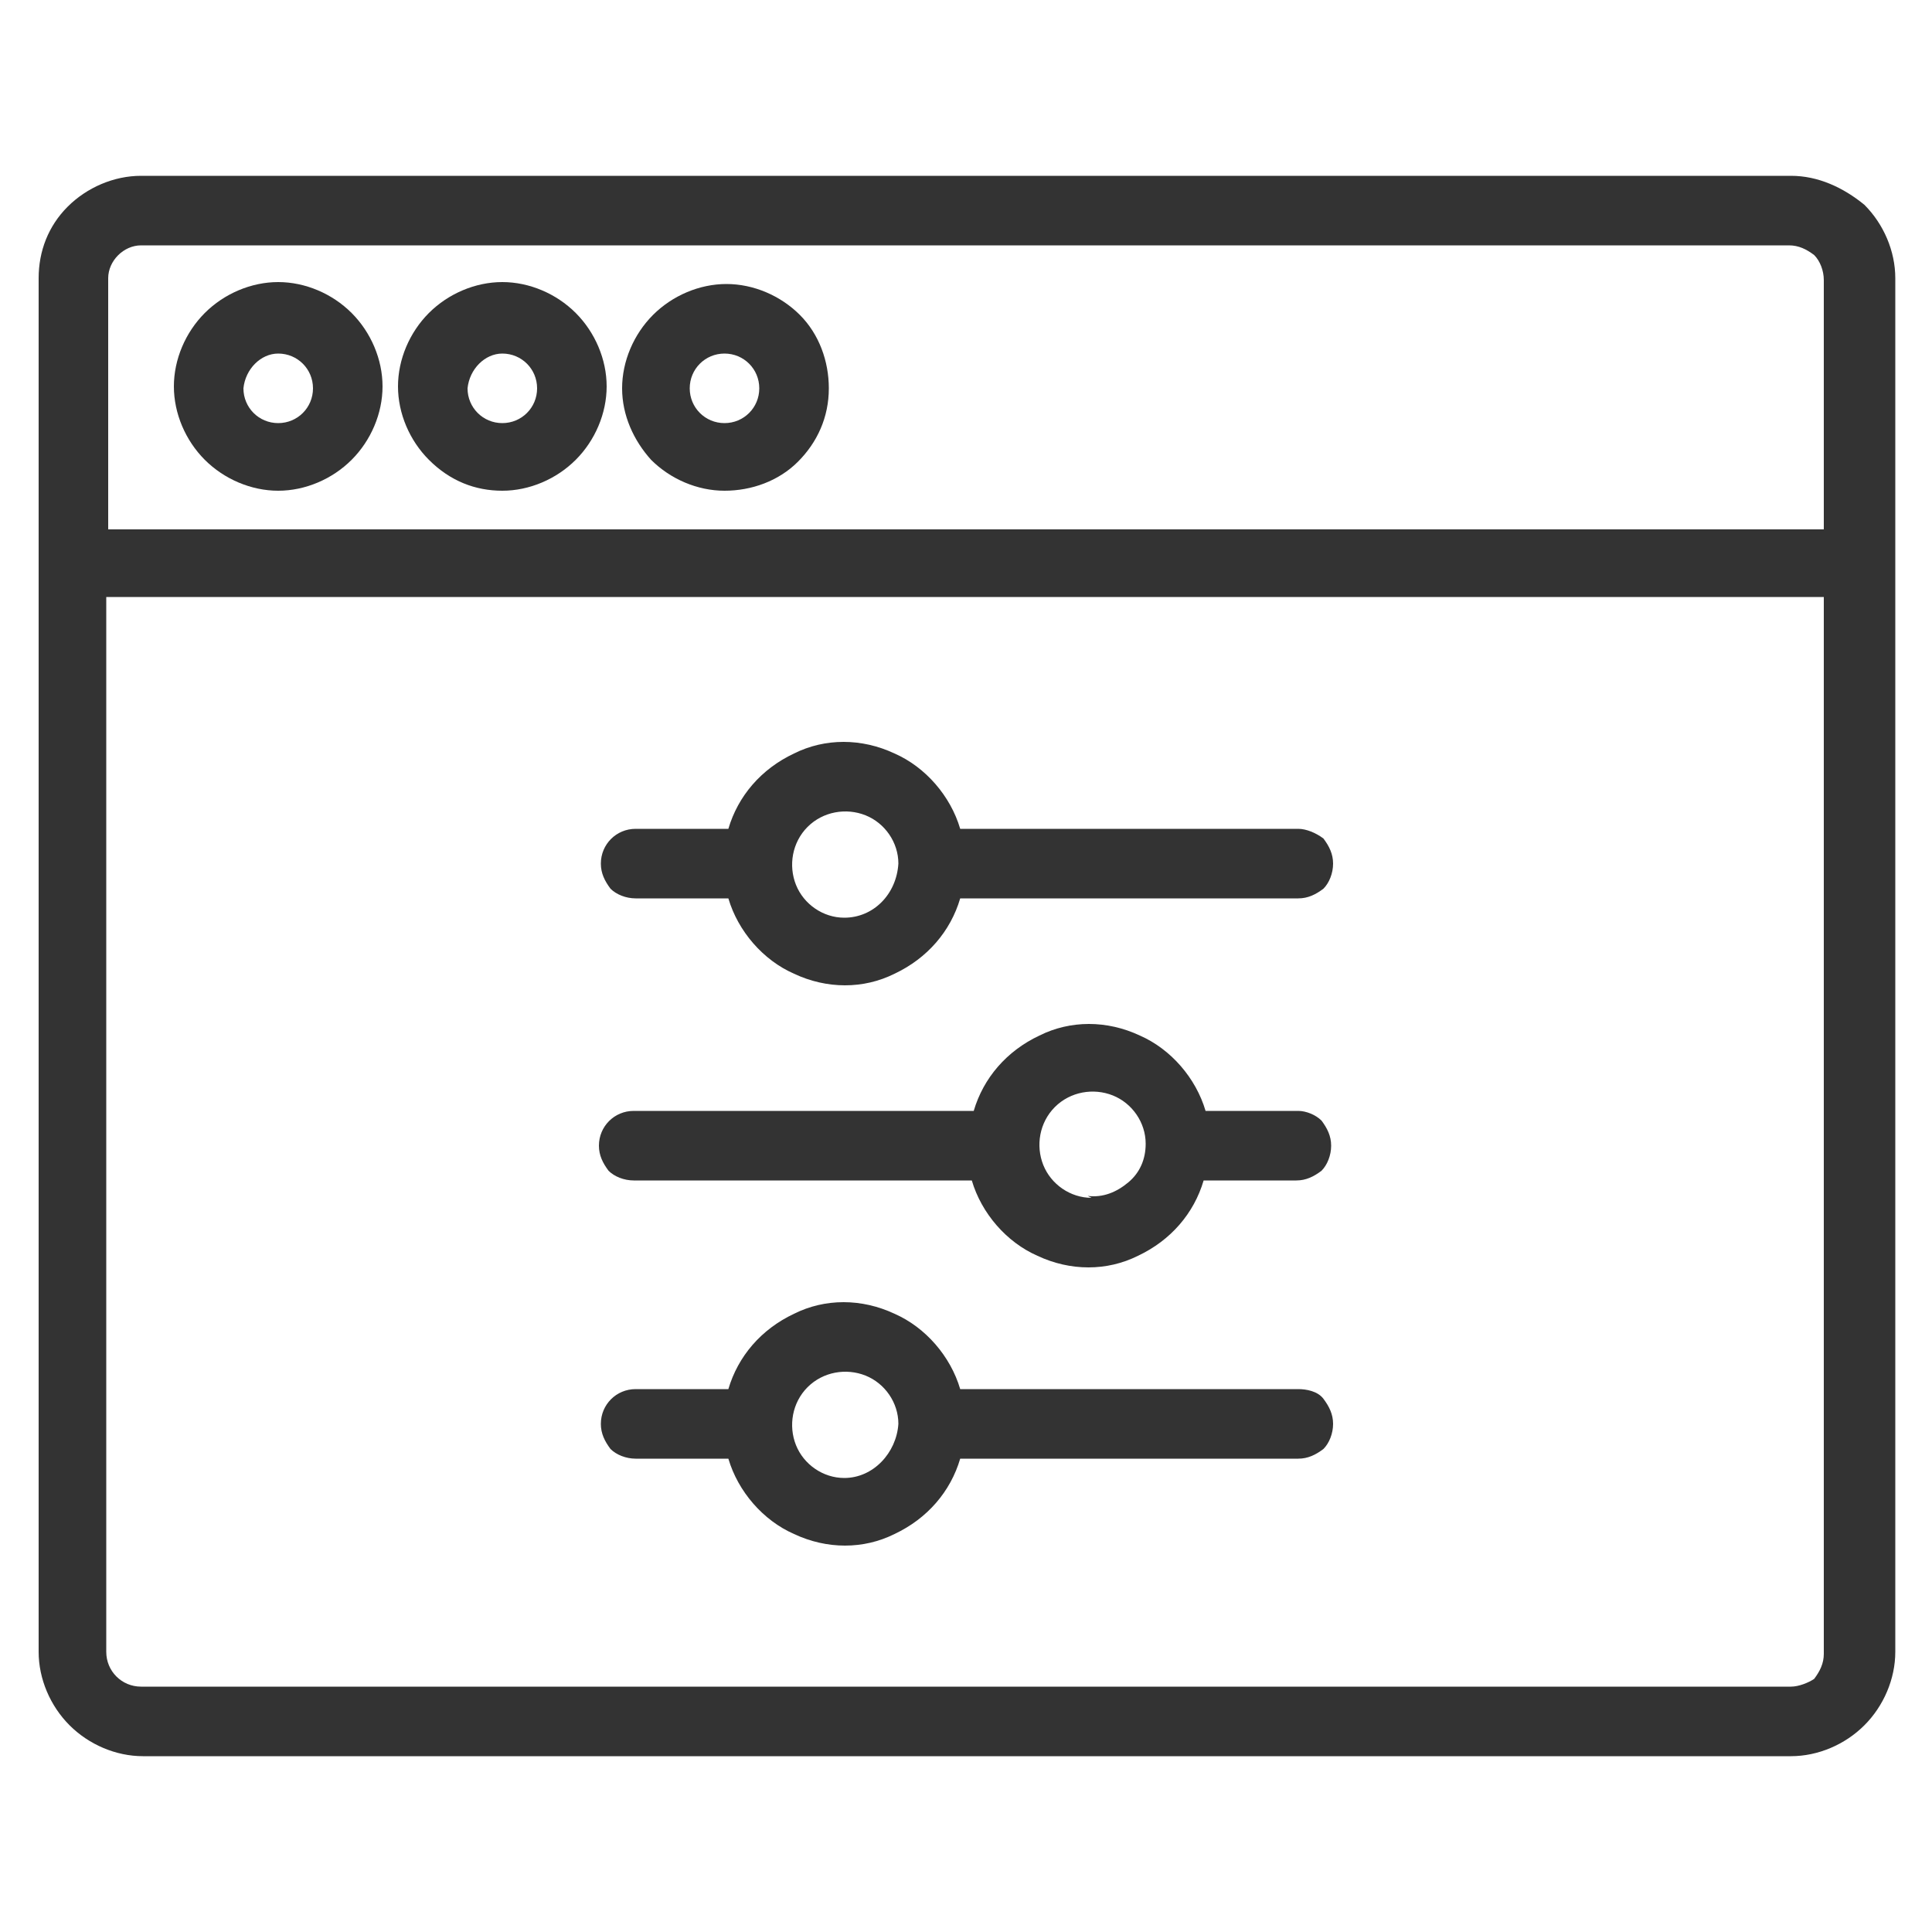
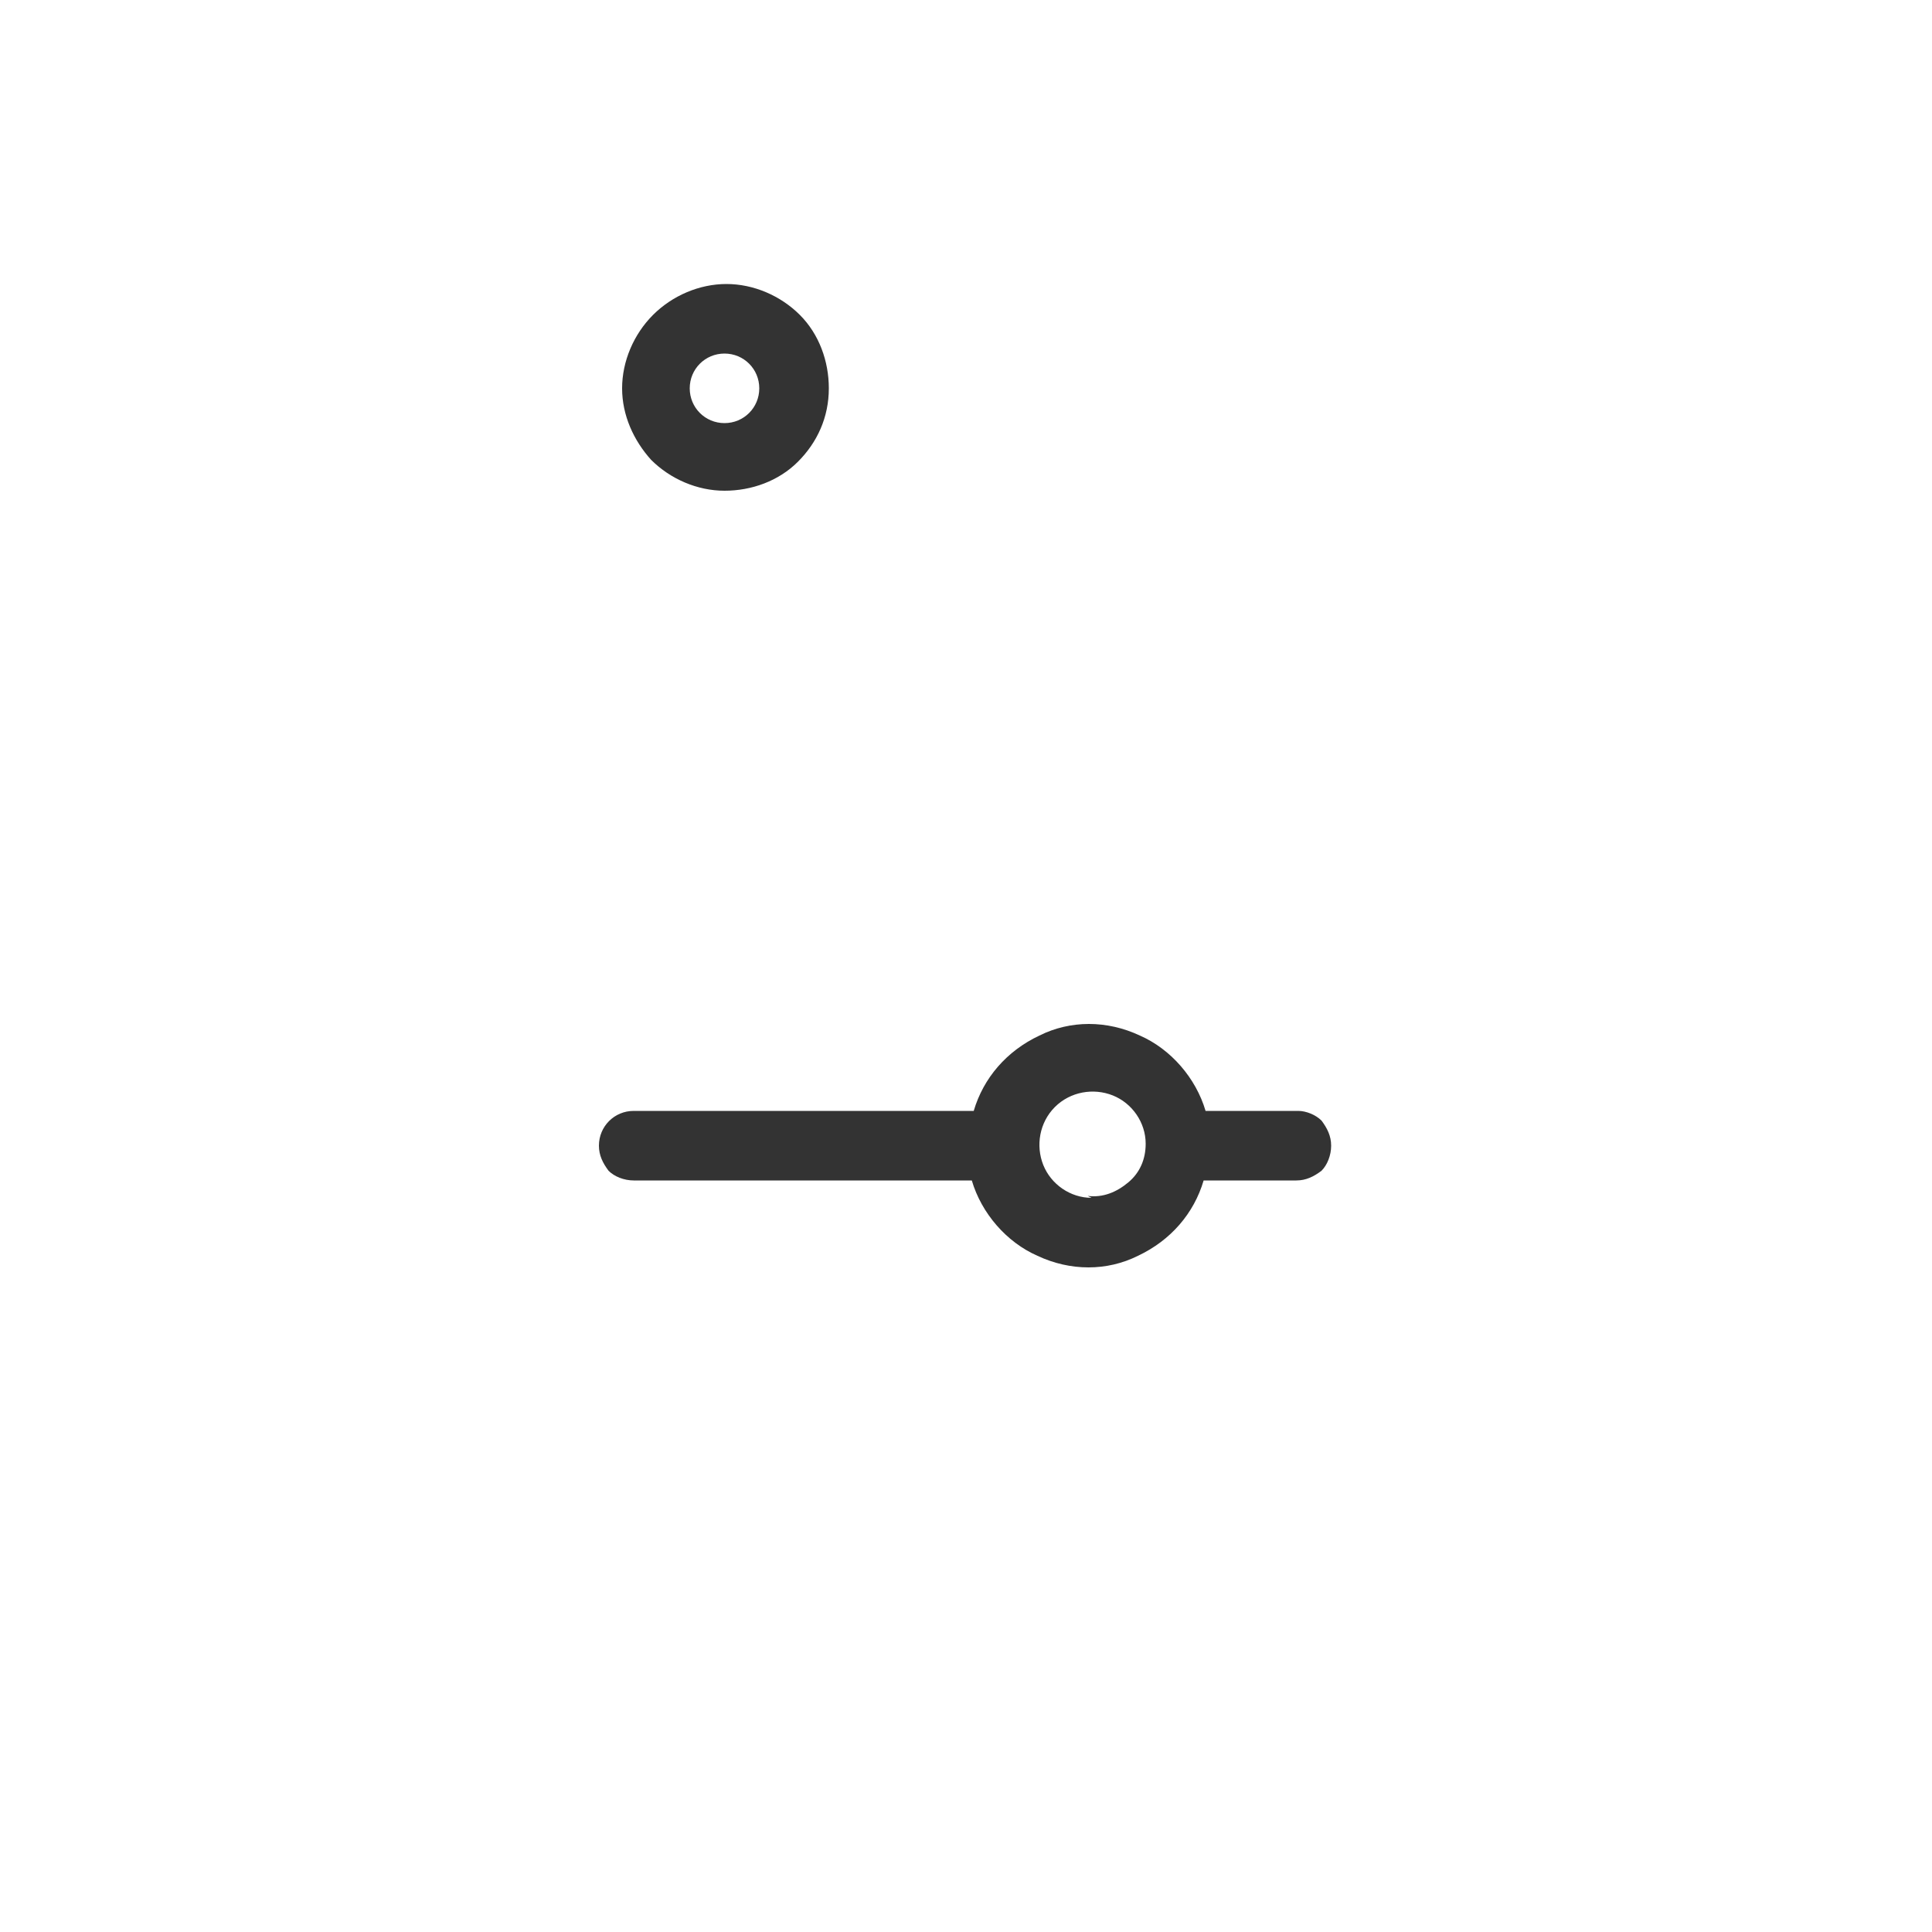
<svg xmlns="http://www.w3.org/2000/svg" version="1.1" id="Layer_1" x="0px" y="0px" viewBox="0 0 100 100" enable-background="new 0 0 100 100" xml:space="preserve">
  <g>
-     <path fill="#333333" d="M92.7,9.1H7.3c-1.4,0-2.8,0.6-3.8,1.6S2,13,2,14.4v71.1c0,1.4,0.6,2.8,1.6,3.8s2.4,1.6,3.8,1.6h85.3   c1.4,0,2.8-0.6,3.8-1.6s1.6-2.4,1.6-3.8V14.4c0-1.4-0.6-2.8-1.6-3.8C95.4,9.7,94.1,9.1,92.7,9.1L92.7,9.1z M7.3,12.7h85.3   c0.5,0,0.9,0.2,1.3,0.5c0.3,0.3,0.5,0.8,0.5,1.3v12.9H5.6v-13C5.6,13.5,6.4,12.7,7.3,12.7z M92.7,87.3H7.3c-1,0-1.8-0.8-1.8-1.8   V30.9h88.9v54.7c0,0.5-0.2,0.9-0.5,1.3C93.6,87.1,93.1,87.3,92.7,87.3z" />
-     <path fill="#333333" d="M14.4,25.4c1.4,0,2.8-0.6,3.8-1.6s1.6-2.4,1.6-3.8s-0.6-2.8-1.6-3.8s-2.4-1.6-3.8-1.6s-2.8,0.6-3.8,1.6   S9,18.6,9,20s0.6,2.8,1.6,3.8S13,25.4,14.4,25.4z M14.4,18.3c1,0,1.8,0.8,1.8,1.8s-0.8,1.8-1.8,1.8s-1.8-0.8-1.8-1.8   C12.7,19.1,13.5,18.3,14.4,18.3z" />
-     <path fill="#333333" d="M26,25.4c1.4,0,2.8-0.6,3.8-1.6s1.6-2.4,1.6-3.8s-0.6-2.8-1.6-3.8s-2.4-1.6-3.8-1.6s-2.8,0.6-3.8,1.6   s-1.6,2.4-1.6,3.8s0.6,2.8,1.6,3.8C23.3,24.9,24.6,25.4,26,25.4z M26,18.3c1,0,1.8,0.8,1.8,1.8S27,21.9,26,21.9s-1.8-0.8-1.8-1.8   C24.3,19.1,25.1,18.3,26,18.3z" />
    <path fill="#333333" d="M37.5,25.4c1.4,0,2.8-0.5,3.8-1.5s1.6-2.3,1.6-3.8c0-1.4-0.5-2.8-1.5-3.8s-2.4-1.6-3.8-1.6   c-1.4,0-2.8,0.6-3.8,1.6s-1.6,2.4-1.6,3.8s0.6,2.7,1.5,3.7C34.7,24.8,36.1,25.4,37.5,25.4L37.5,25.4z M37.5,18.3   c1,0,1.8,0.8,1.8,1.8s-0.8,1.8-1.8,1.8s-1.8-0.8-1.8-1.8C35.7,19.1,36.5,18.3,37.5,18.3z" />
-     <path fill="#333333" d="M67.2,42.9H49.7c-0.5-1.7-1.8-3.2-3.4-3.9c-1.7-0.8-3.6-0.8-5.2,0c-1.7,0.8-2.9,2.2-3.4,3.9h-4.8   c-1,0-1.8,0.8-1.8,1.8c0,0.5,0.2,0.9,0.5,1.3c0.3,0.3,0.8,0.5,1.3,0.5h4.8l0,0c0.5,1.7,1.8,3.2,3.4,3.9c1.7,0.8,3.6,0.8,5.2,0   c1.7-0.8,2.9-2.2,3.4-3.9h17.5l0,0c0.5,0,0.9-0.2,1.3-0.5c0.3-0.3,0.5-0.8,0.5-1.3s-0.2-0.9-0.5-1.3C68.1,43.1,67.6,42.9,67.2,42.9   L67.2,42.9z M43.7,47.5c-1.1,0-2.1-0.7-2.5-1.7s-0.2-2.2,0.6-3s2-1,3-0.6s1.7,1.4,1.7,2.5C46.4,46.3,45.2,47.5,43.7,47.5L43.7,47.5   z" />
    <path fill="#333333" d="M67.2,57.5h-4.8c-0.5-1.7-1.8-3.2-3.4-3.9c-1.7-0.8-3.6-0.8-5.2,0c-1.7,0.8-2.9,2.2-3.4,3.9H32.8   c-1,0-1.8,0.8-1.8,1.8c0,0.5,0.2,0.9,0.5,1.3c0.3,0.3,0.8,0.5,1.3,0.5h17.5l0,0c0.5,1.7,1.8,3.2,3.4,3.9c1.7,0.8,3.6,0.8,5.2,0   c1.7-0.8,2.9-2.2,3.4-3.9h4.8l0,0c0.5,0,0.9-0.2,1.3-0.5c0.3-0.3,0.5-0.8,0.5-1.3s-0.2-0.9-0.5-1.3C68.1,57.7,67.6,57.5,67.2,57.5   L67.2,57.5z M56.5,62c-1.1,0-2.1-0.7-2.5-1.7s-0.2-2.2,0.6-3s2-1,3-0.6s1.7,1.4,1.7,2.5c0,0.8-0.3,1.5-0.9,2   c-0.6,0.5-1.3,0.8-2.1,0.7L56.5,62z" />
-     <path fill="#333333" d="M67.2,71.9H49.7c-0.5-1.7-1.8-3.2-3.4-3.9c-1.7-0.8-3.6-0.8-5.2,0c-1.7,0.8-2.9,2.2-3.4,3.9h-4.8   c-1,0-1.8,0.8-1.8,1.8c0,0.5,0.2,0.9,0.5,1.3c0.3,0.3,0.8,0.5,1.3,0.5h4.8l0,0c0.5,1.7,1.8,3.2,3.4,3.9c1.7,0.8,3.6,0.8,5.2,0   c1.7-0.8,2.9-2.2,3.4-3.9h17.5l0,0c0.5,0,0.9-0.2,1.3-0.5c0.3-0.3,0.5-0.8,0.5-1.3s-0.2-0.9-0.5-1.3S67.6,71.9,67.2,71.9L67.2,71.9   z M43.7,76.5L43.7,76.5c-1.1,0-2.1-0.7-2.5-1.7s-0.2-2.2,0.6-3s2-1,3-0.6s1.7,1.4,1.7,2.5C46.4,75.2,45.2,76.5,43.7,76.5L43.7,76.5   z" />
  </g>
</svg>